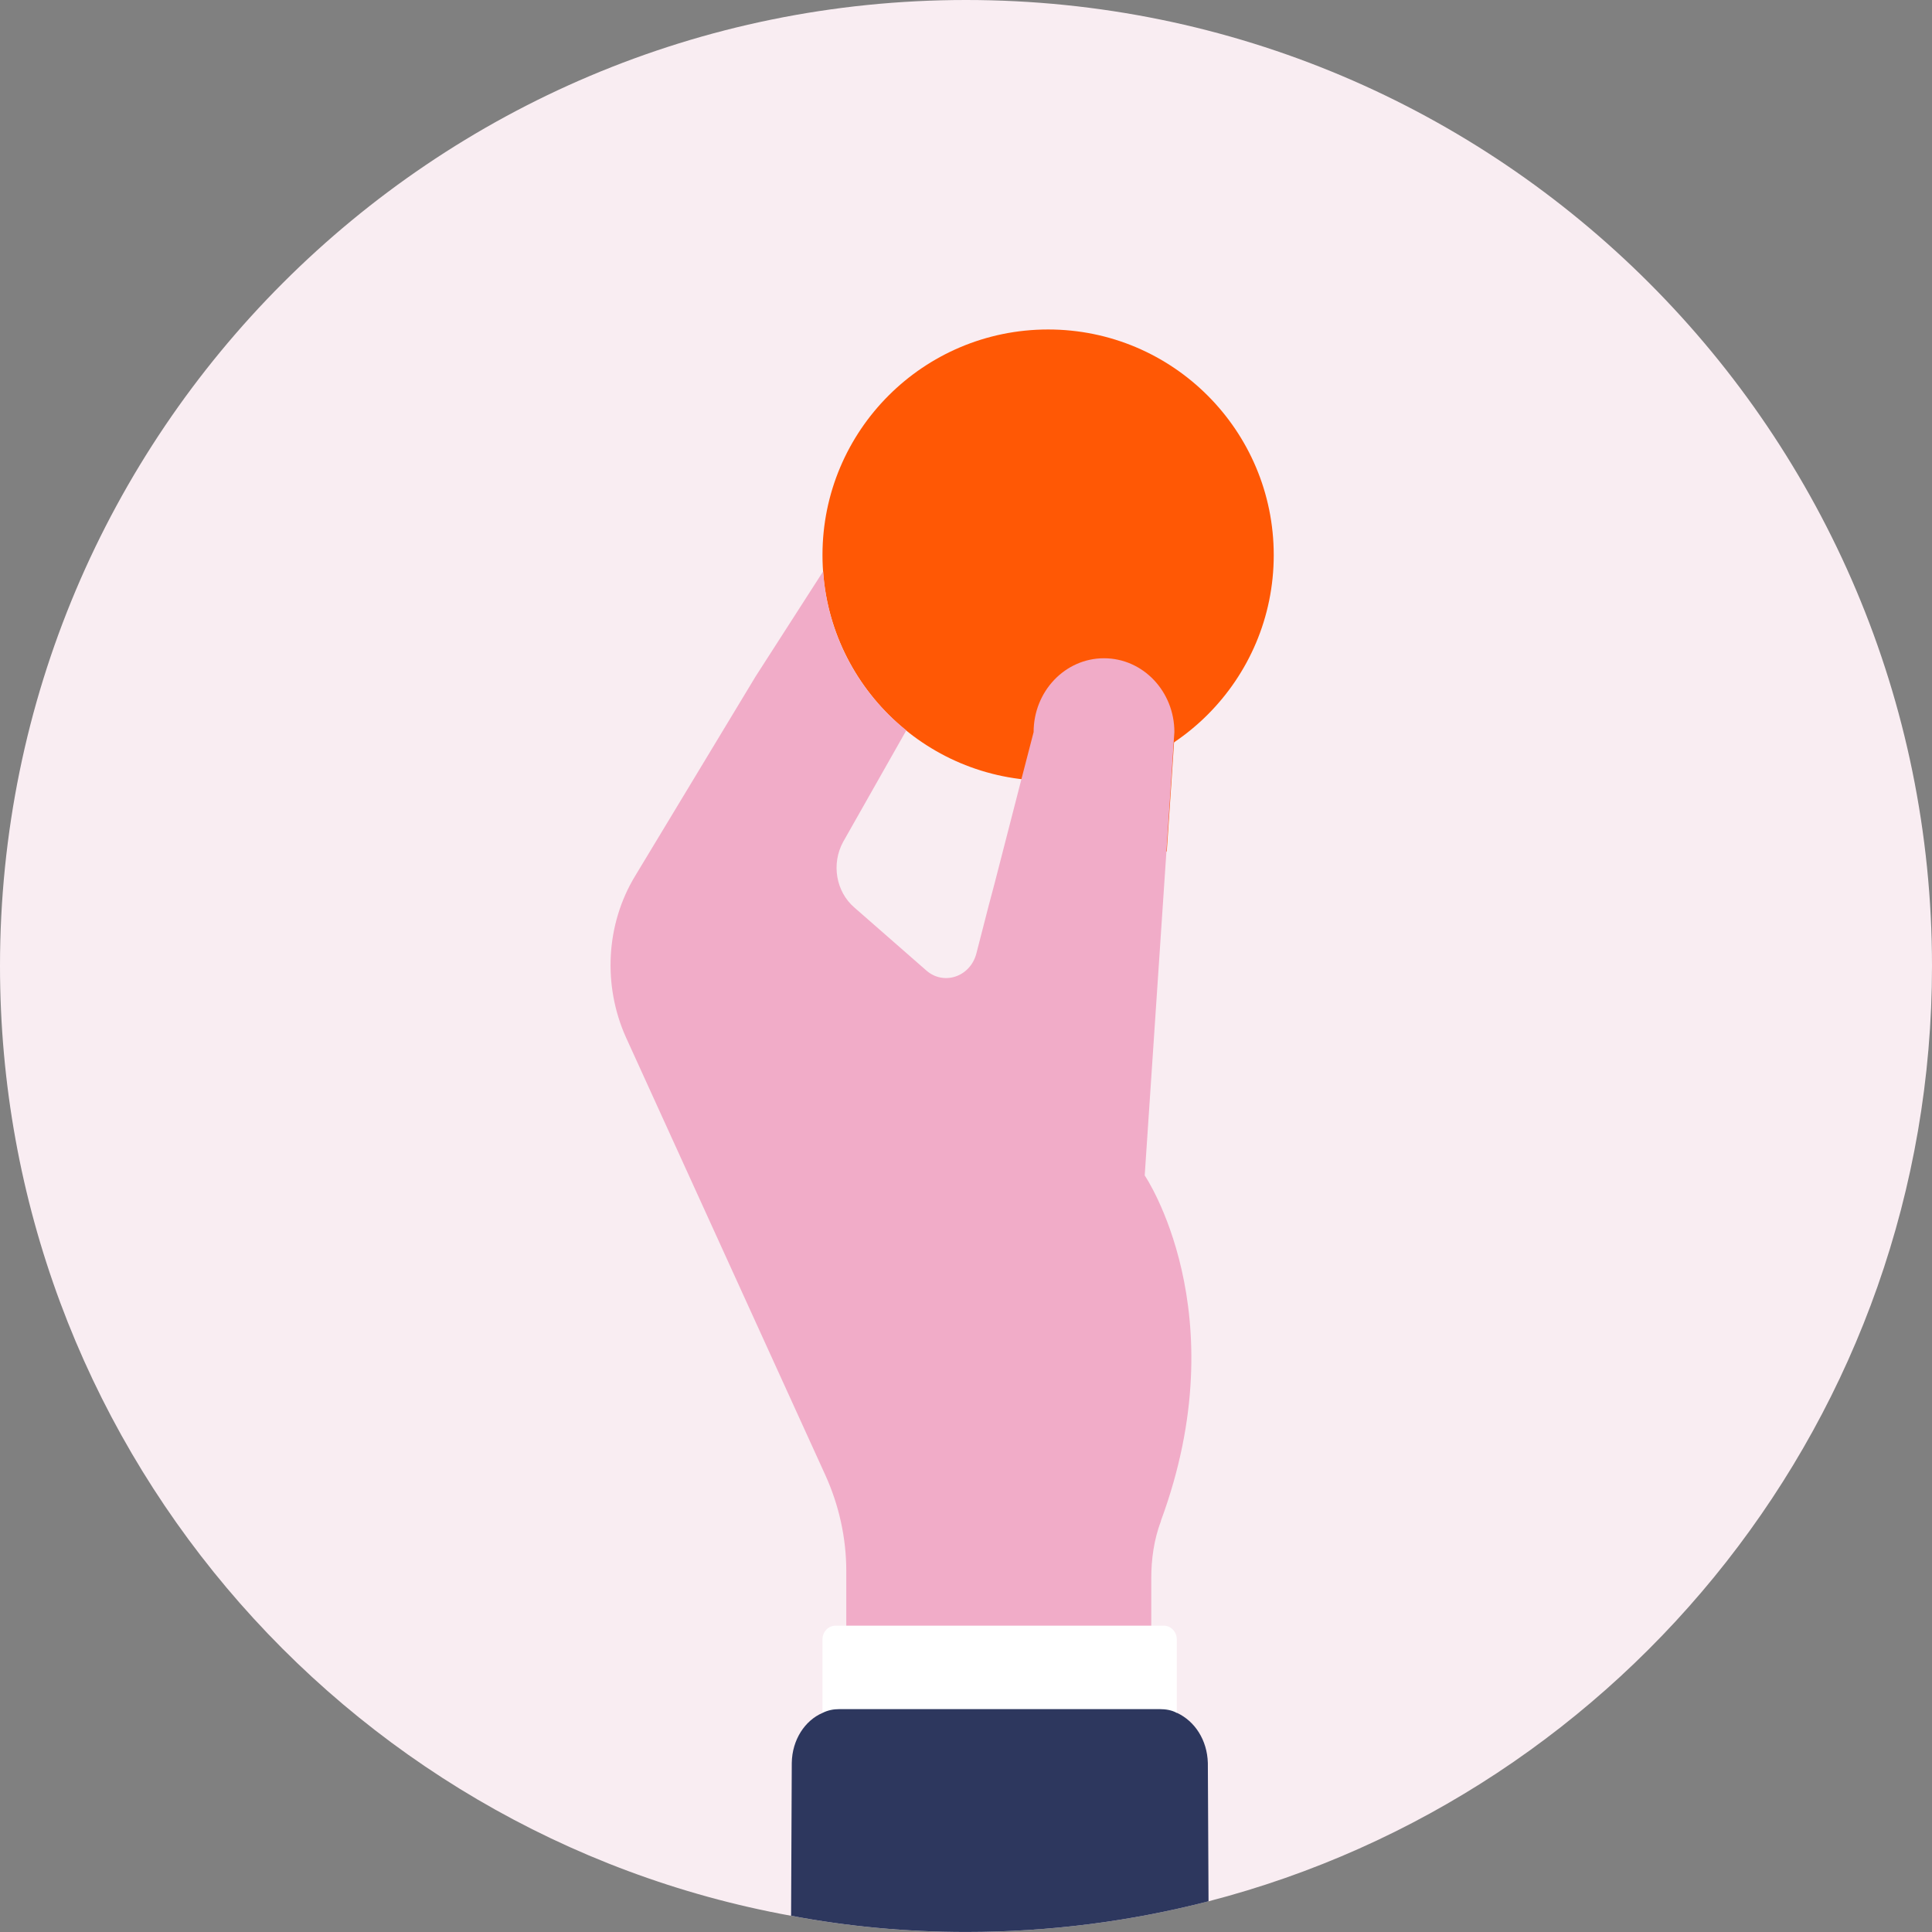
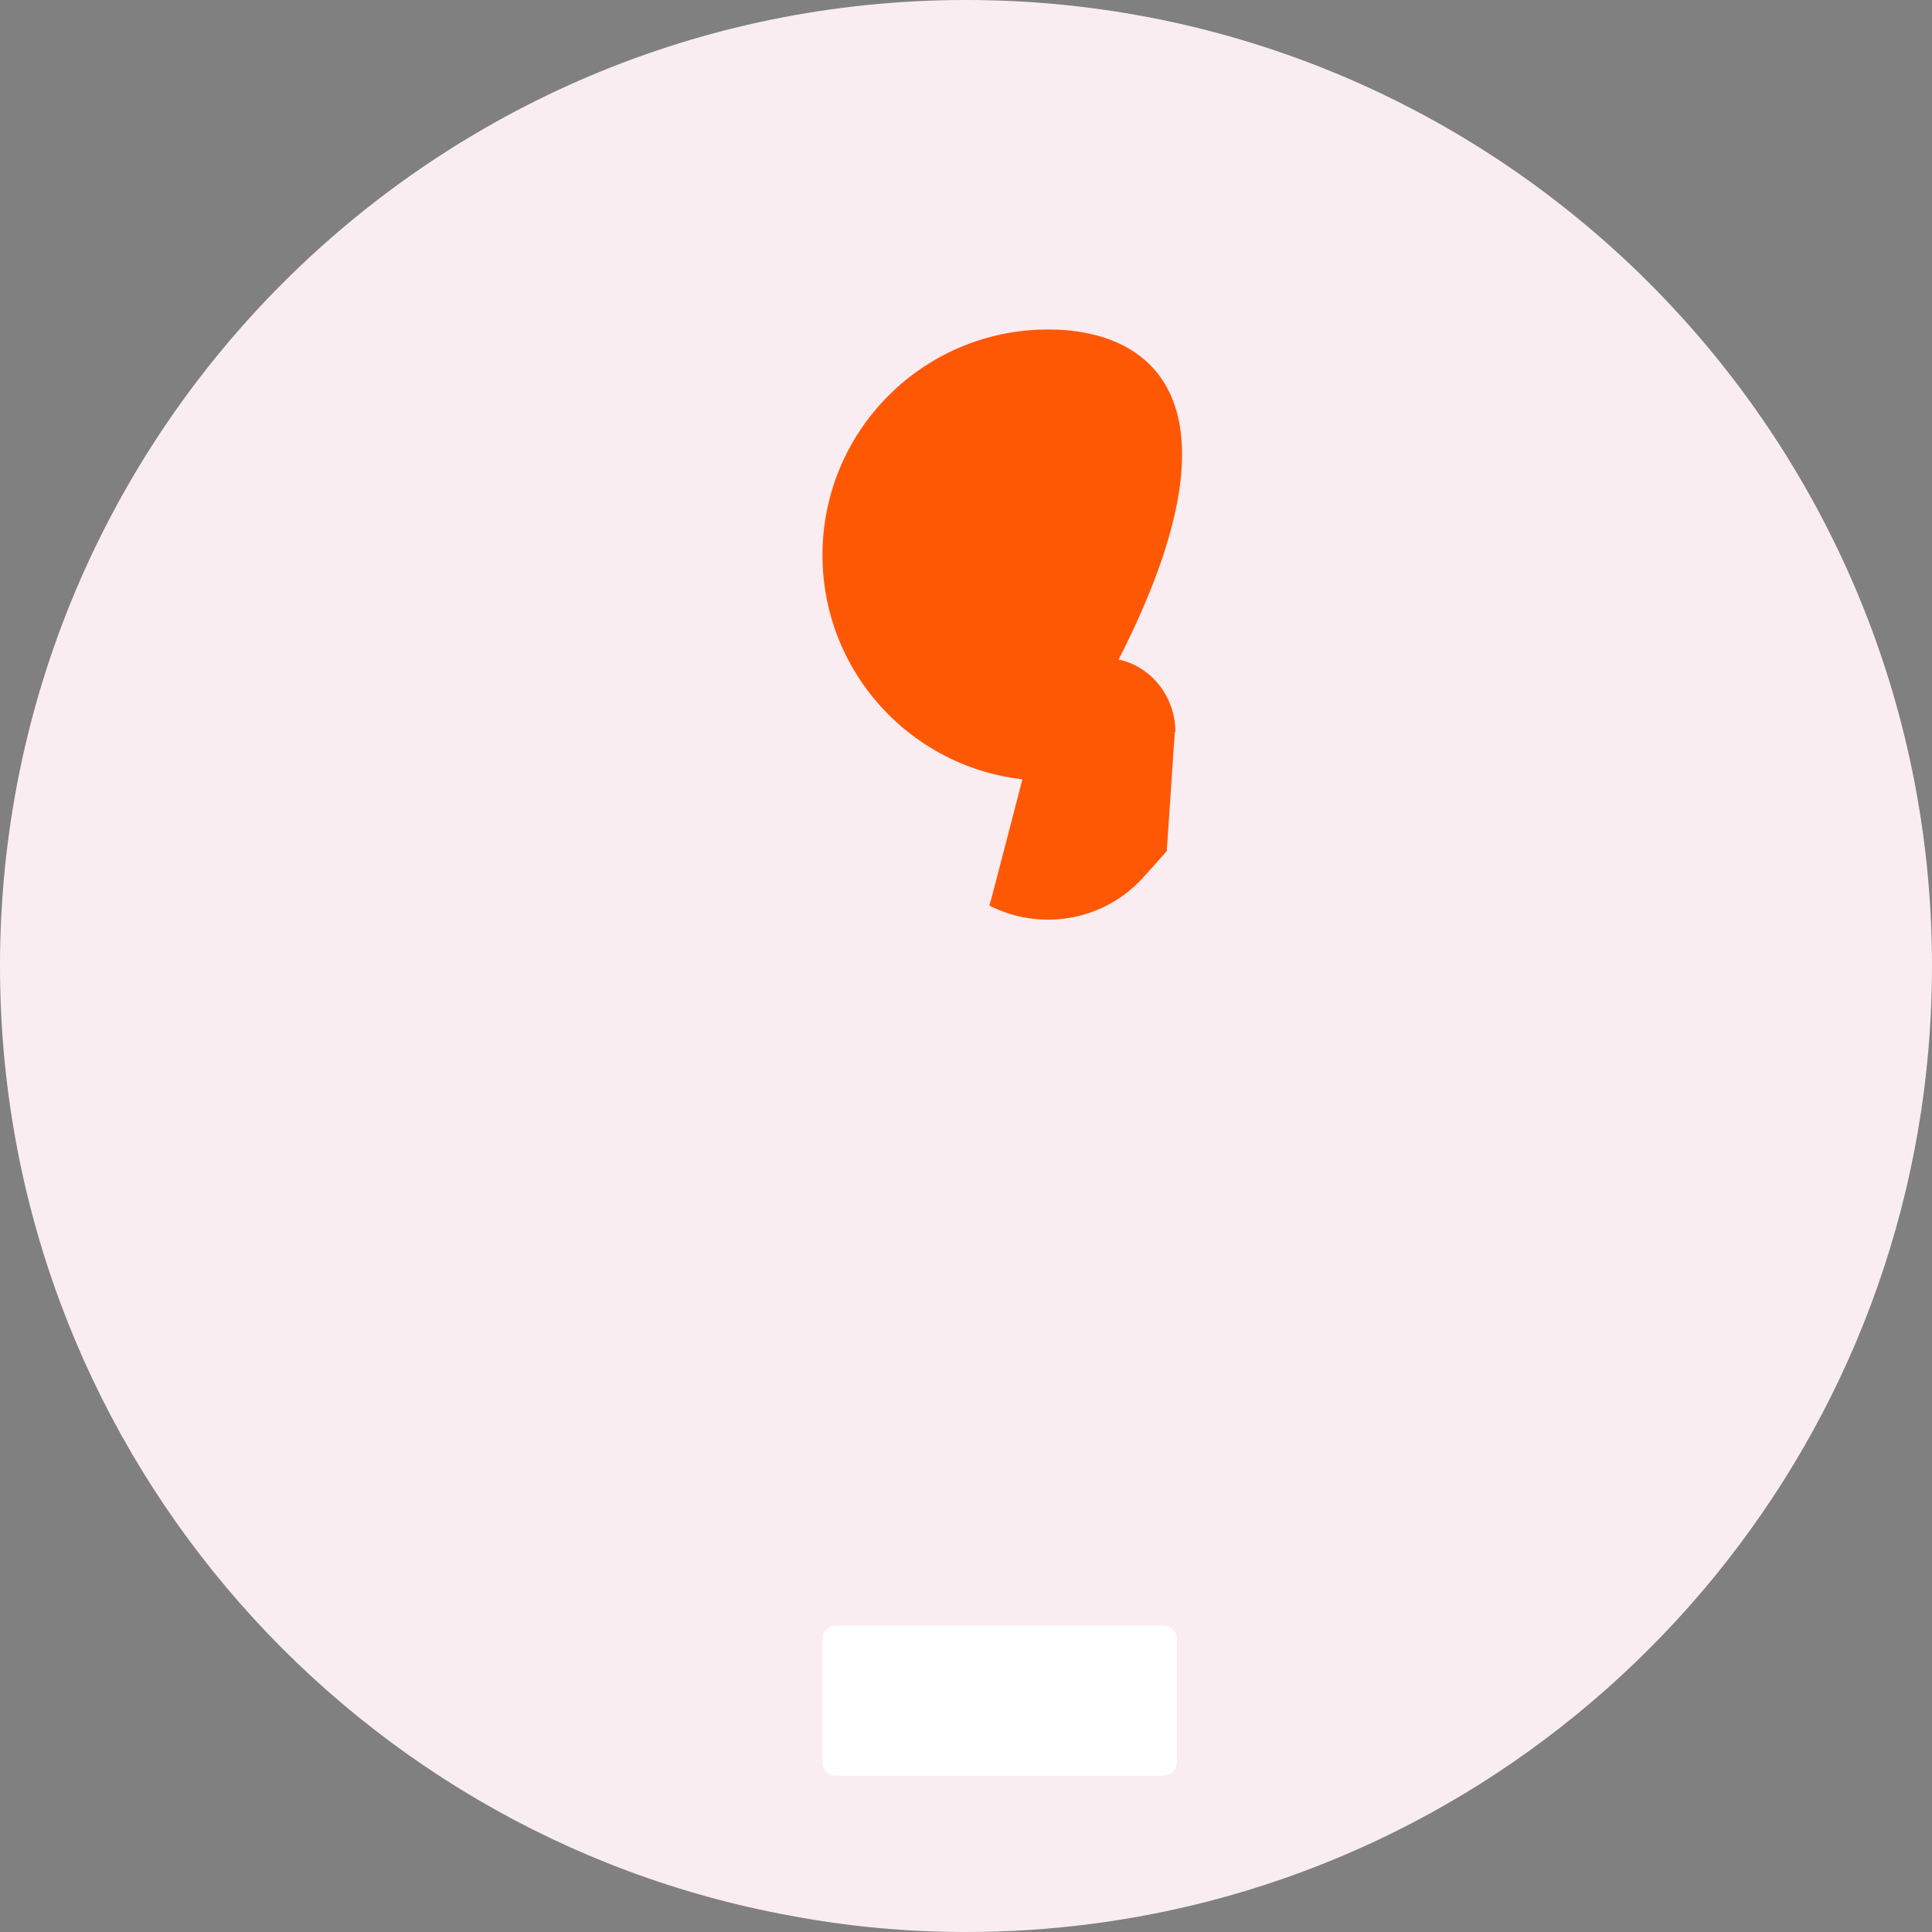
<svg xmlns="http://www.w3.org/2000/svg" width="56" height="56" viewBox="0 0 56 56" fill="none">
  <rect x="0" y="0" width="56" height="56" fill="#808080" stroke="none" />
  <g clip-path="url(#clip0_12878_13590)">
    <path d="M56 28C56 41.03 47.09 51.99 35.03 55.11C32.78 55.69 30.43 56 28 56C26.27 56 24.57 55.84 22.93 55.53C9.88 53.16 0 41.73 0 28C0 12.54 12.53 0 28 0C43.47 0 56 12.54 56 28Z" fill="#F9EDF2" />
    <path d="M34.05 21.22L33.95 22.74L33.82 24.67C33.59 24.93 33.36 25.19 33.13 25.44C31.97 26.72 30.13 26.99 28.68 26.25L28.85 25.61L29.64 22.57L29.99 21.22C29.99 20.04 30.9 19.08 32.03 19.08C33.16 19.08 34.07 20.05 34.07 21.22H34.05Z" fill="#FF5805" />
    <path d="M34.05 21.22L34.03 21.51C32.99 22.21 31.74 22.62 30.38 22.62C30.13 22.62 29.88 22.6 29.62 22.57L29.97 21.22C29.97 20.04 30.88 19.08 32.01 19.08C33.14 19.08 34.05 20.04 34.05 21.22Z" fill="#FF5805" />
-     <path d="M30.38 22.63C33.992 22.63 36.92 19.702 36.92 16.09C36.92 12.478 33.992 9.55 30.38 9.55C26.768 9.55 23.84 12.478 23.84 16.09C23.84 19.702 26.768 22.63 30.38 22.63Z" fill="#FF5805" />
-     <path d="M33.65 44.09C33.45 44.62 33.37 45.19 33.37 45.75V51.22H24.53V45.54C24.53 44.58 24.32 43.63 23.92 42.75L18.14 30.06C17.47 28.56 17.56 26.79 18.41 25.39L21.9 19.61L23.86 16.56C23.98 18.42 24.9 20.07 26.27 21.17L24.44 24.4C24.09 25.04 24.23 25.85 24.77 26.31L26.85 28.13C27.35 28.57 28.12 28.32 28.3 27.64L28.66 26.24L28.83 25.6L29.61 22.57L29.96 21.22C29.96 20.04 30.87 19.08 32 19.08C33.13 19.08 34.04 20.04 34.04 21.22L34.02 21.51L33.94 22.74L33.81 24.67L33.18 34.07C33.18 34.07 35.88 38.04 33.65 44.08V44.09Z" fill="#F1ACC8" />
+     <path d="M30.38 22.63C36.92 12.478 33.992 9.55 30.38 9.55C26.768 9.55 23.84 12.478 23.84 16.09C23.84 19.702 26.768 22.63 30.38 22.63Z" fill="#FF5805" />
    <path d="M33.73 47.12H24.22C24.01 47.12 23.84 47.3 23.84 47.52V51.07C23.84 51.29 24.01 51.47 24.22 51.47H33.73C33.94 51.47 34.11 51.29 34.11 51.07V47.52C34.11 47.3 33.94 47.12 33.73 47.12Z" fill="white" />
-     <path d="M35.03 55.11C32.78 55.69 30.43 55.999 28 55.999C26.27 55.999 24.57 55.84 22.93 55.529L22.95 51.099C22.96 50.429 23.33 49.87 23.84 49.65C24 49.57 24.16 49.54 24.33 49.54H33.62C33.79 49.54 33.97 49.57 34.11 49.65H34.12C34.63 49.89 34.99 50.429 35.01 51.099L35.03 55.11Z" fill="#2D375E" />
  </g>
  <defs>
    <clipPath id="clip0_12878_13590">
      <rect width="56" height="56" fill="white" />
    </clipPath>
  </defs>
</svg>